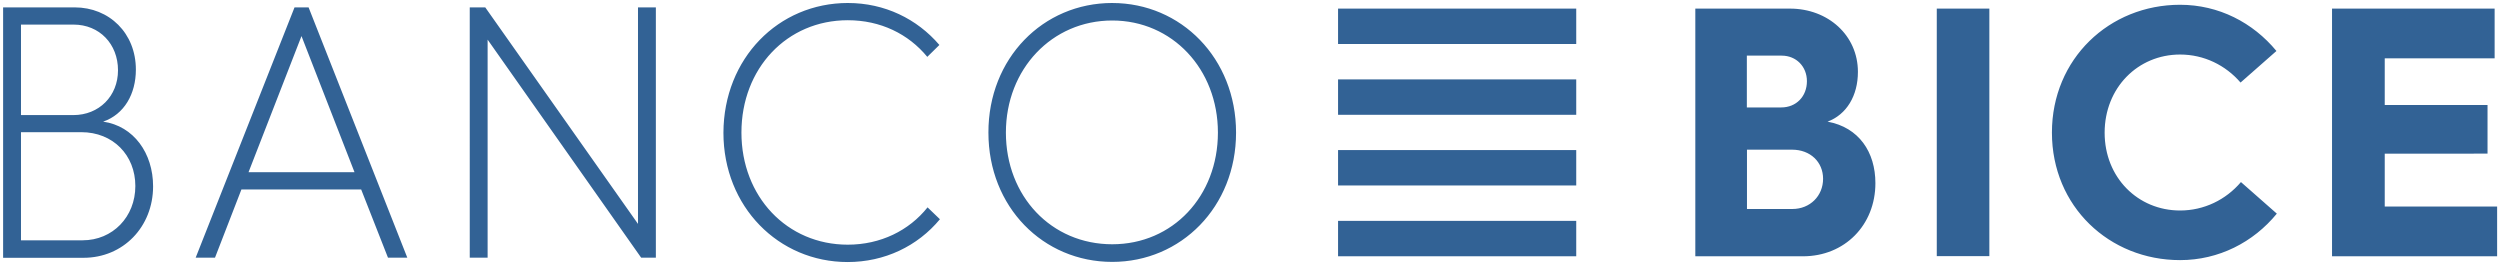
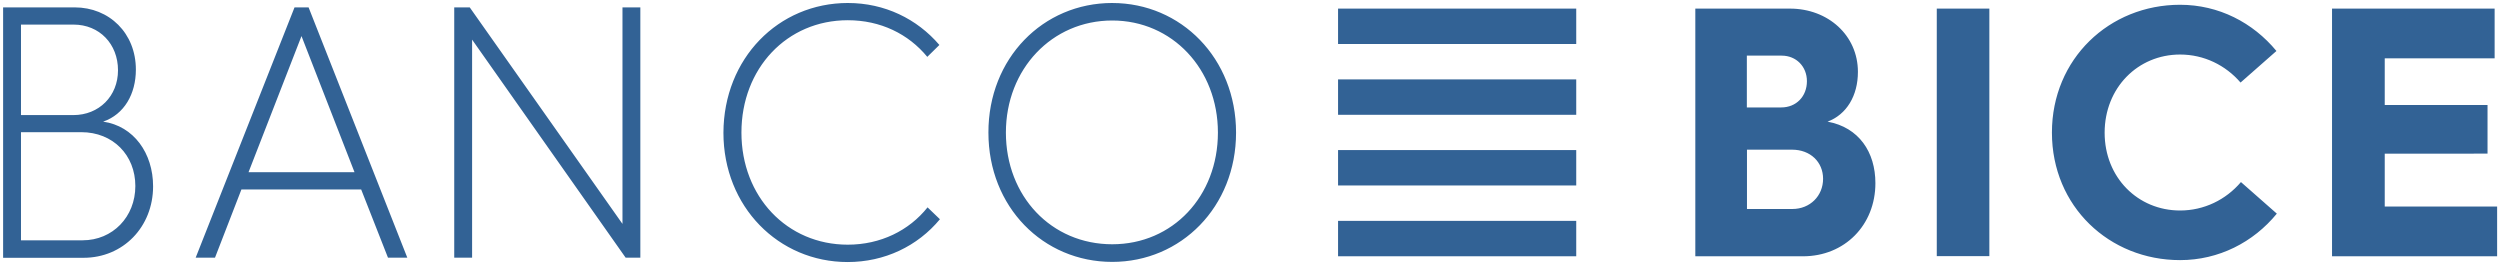
<svg xmlns="http://www.w3.org/2000/svg" width="326" height="35" fill="none">
-   <path d="M205.541 1.122h-31.058v4.617h31.058V1.122zM205.541 10.355h-31.058v4.617h31.058v-4.617zM205.541 19.57h-31.058v4.617h31.058V19.57zM205.541 28.804h-31.058v4.616h31.058v-4.616zM233.719 27.253c2.314 0 4.011-1.711 4.011-3.94 0-2.174-1.645-3.796-4.045-3.796h-5.879v7.736h5.913zm-1.44-13.244c1.954 0 3.343-1.444 3.343-3.422 0-1.907-1.389-3.333-3.291-3.333h-4.542v6.755h4.49zM221.07 1.122h12.341c4.953 0 8.861 3.476 8.861 8.253 0 3.101-1.474 5.561-3.959 6.488 4.096.749 6.239 3.975 6.239 8.021 0 5.472-4.011 9.536-9.444 9.536H221.07V1.122zM259.412 1.122h-6.856v32.28h6.856V1.122zM284.283.623c5.039 0 9.496 2.317 12.564 6.025l-4.68 4.117c-1.953-2.264-4.765-3.654-7.884-3.654-5.519 0-9.839 4.35-9.839 10.196 0 5.828 4.32 10.142 9.839 10.142 3.119 0 5.965-1.39 7.936-3.708l4.679 4.118c-3.068 3.743-7.576 6.06-12.615 6.06-9.221 0-16.712-6.987-16.712-16.63 0-9.625 7.491-16.666 16.712-16.666zM304.097 1.122H325.3V7.61h-14.33v6.078h13.404v6.346H310.97v6.898h14.655v6.488h-21.528V1.122zM10.776 31.335c3.908 0 6.873-3.048 6.873-7.077 0-4.028-2.914-7.023-7.044-7.023H2.737v14.1h8.04zM9.56 15.007c3.36 0 5.828-2.477 5.828-5.846 0-3.422-2.417-5.954-5.794-5.954H2.737v11.8H9.56zM.406.962h9.325c4.525 0 7.987 3.368 7.987 8.11 0 3.19-1.526 5.846-4.268 6.79 3.994.571 6.513 4.118 6.513 8.432 0 5.294-3.908 9.322-9.067 9.322H.406V.962zM46.222 22.44L39.315 4.705l-6.908 17.753h13.815v-.018zM38.406.962h1.834l12.872 32.636h-2.52l-3.496-8.894H31.482l-3.446 8.895h-2.52L38.407.962zM61.254.962h2.023l19.917 28.234V.962h2.33v32.636h-1.919l-20.02-28.43v28.43h-2.33V.962zM110.567.391c4.799 0 9.015 2.068 11.929 5.472l-1.577 1.551c-2.468-2.995-6.102-4.777-10.37-4.777-7.935 0-13.866 6.274-13.866 14.652 0 8.342 5.931 14.616 13.866 14.616 4.268 0 7.988-1.836 10.405-4.866l1.611 1.55c-2.914 3.512-7.216 5.58-12.033 5.58-9.015 0-16.197-7.22-16.197-16.862C94.369 7.61 101.499.39 110.567.39zM145.036 31.852c7.901 0 13.78-6.275 13.78-14.563 0-8.289-5.964-14.616-13.78-14.616-7.851 0-13.867 6.327-13.867 14.616 0 8.288 5.914 14.563 13.867 14.563zm0-31.46c8.981 0 16.146 7.218 16.146 16.897 0 9.696-7.182 16.862-16.146 16.862-9.016 0-16.146-7.166-16.146-16.862C128.872 7.61 136.003.39 145.036.39z" fill="#326295" />
+   <path d="M205.541 1.122h-31.058v4.617h31.058V1.122zM205.541 10.355h-31.058v4.617h31.058v-4.617zM205.541 19.57h-31.058v4.617h31.058V19.57zM205.541 28.804h-31.058v4.616h31.058v-4.616zM233.719 27.253c2.314 0 4.011-1.711 4.011-3.94 0-2.174-1.645-3.796-4.045-3.796h-5.879v7.736h5.913zm-1.44-13.244c1.954 0 3.343-1.444 3.343-3.422 0-1.907-1.389-3.333-3.291-3.333h-4.542v6.755h4.49zM221.07 1.122h12.341c4.953 0 8.861 3.476 8.861 8.253 0 3.101-1.474 5.561-3.959 6.488 4.096.749 6.239 3.975 6.239 8.021 0 5.472-4.011 9.536-9.444 9.536H221.07V1.122zM259.412 1.122h-6.856v32.28h6.856V1.122zM284.283.623c5.039 0 9.496 2.317 12.564 6.025l-4.68 4.117c-1.953-2.264-4.765-3.654-7.884-3.654-5.519 0-9.839 4.35-9.839 10.196 0 5.828 4.32 10.142 9.839 10.142 3.119 0 5.965-1.39 7.936-3.708l4.679 4.118c-3.068 3.743-7.576 6.06-12.615 6.06-9.221 0-16.712-6.987-16.712-16.63 0-9.625 7.491-16.666 16.712-16.666zM304.097 1.122H325.3V7.61h-14.33v6.078h13.404v6.346H310.97v6.898h14.655v6.488h-21.528V1.122zM10.776 31.335c3.908 0 6.873-3.048 6.873-7.077 0-4.028-2.914-7.023-7.044-7.023H2.737v14.1h8.04zM9.56 15.007c3.36 0 5.828-2.477 5.828-5.846 0-3.422-2.417-5.954-5.794-5.954H2.737v11.8H9.56zM.406.962h9.325c4.525 0 7.987 3.368 7.987 8.11 0 3.19-1.526 5.846-4.268 6.79 3.994.571 6.513 4.118 6.513 8.432 0 5.294-3.908 9.322-9.067 9.322H.406V.962zM46.222 22.44L39.315 4.705l-6.908 17.753h13.815v-.018zM38.406.962h1.834l12.872 32.636h-2.52l-3.496-8.894H31.482l-3.446 8.895h-2.52L38.407.962zM61.254.962l19.917 28.234V.962h2.33v32.636h-1.919l-20.02-28.43v28.43h-2.33V.962zM110.567.391c4.799 0 9.015 2.068 11.929 5.472l-1.577 1.551c-2.468-2.995-6.102-4.777-10.37-4.777-7.935 0-13.866 6.274-13.866 14.652 0 8.342 5.931 14.616 13.866 14.616 4.268 0 7.988-1.836 10.405-4.866l1.611 1.55c-2.914 3.512-7.216 5.58-12.033 5.58-9.015 0-16.197-7.22-16.197-16.862C94.369 7.61 101.499.39 110.567.39zM145.036 31.852c7.901 0 13.78-6.275 13.78-14.563 0-8.289-5.964-14.616-13.78-14.616-7.851 0-13.867 6.327-13.867 14.616 0 8.288 5.914 14.563 13.867 14.563zm0-31.46c8.981 0 16.146 7.218 16.146 16.897 0 9.696-7.182 16.862-16.146 16.862-9.016 0-16.146-7.166-16.146-16.862C128.872 7.61 136.003.39 145.036.39z" fill="#326295" />
</svg>